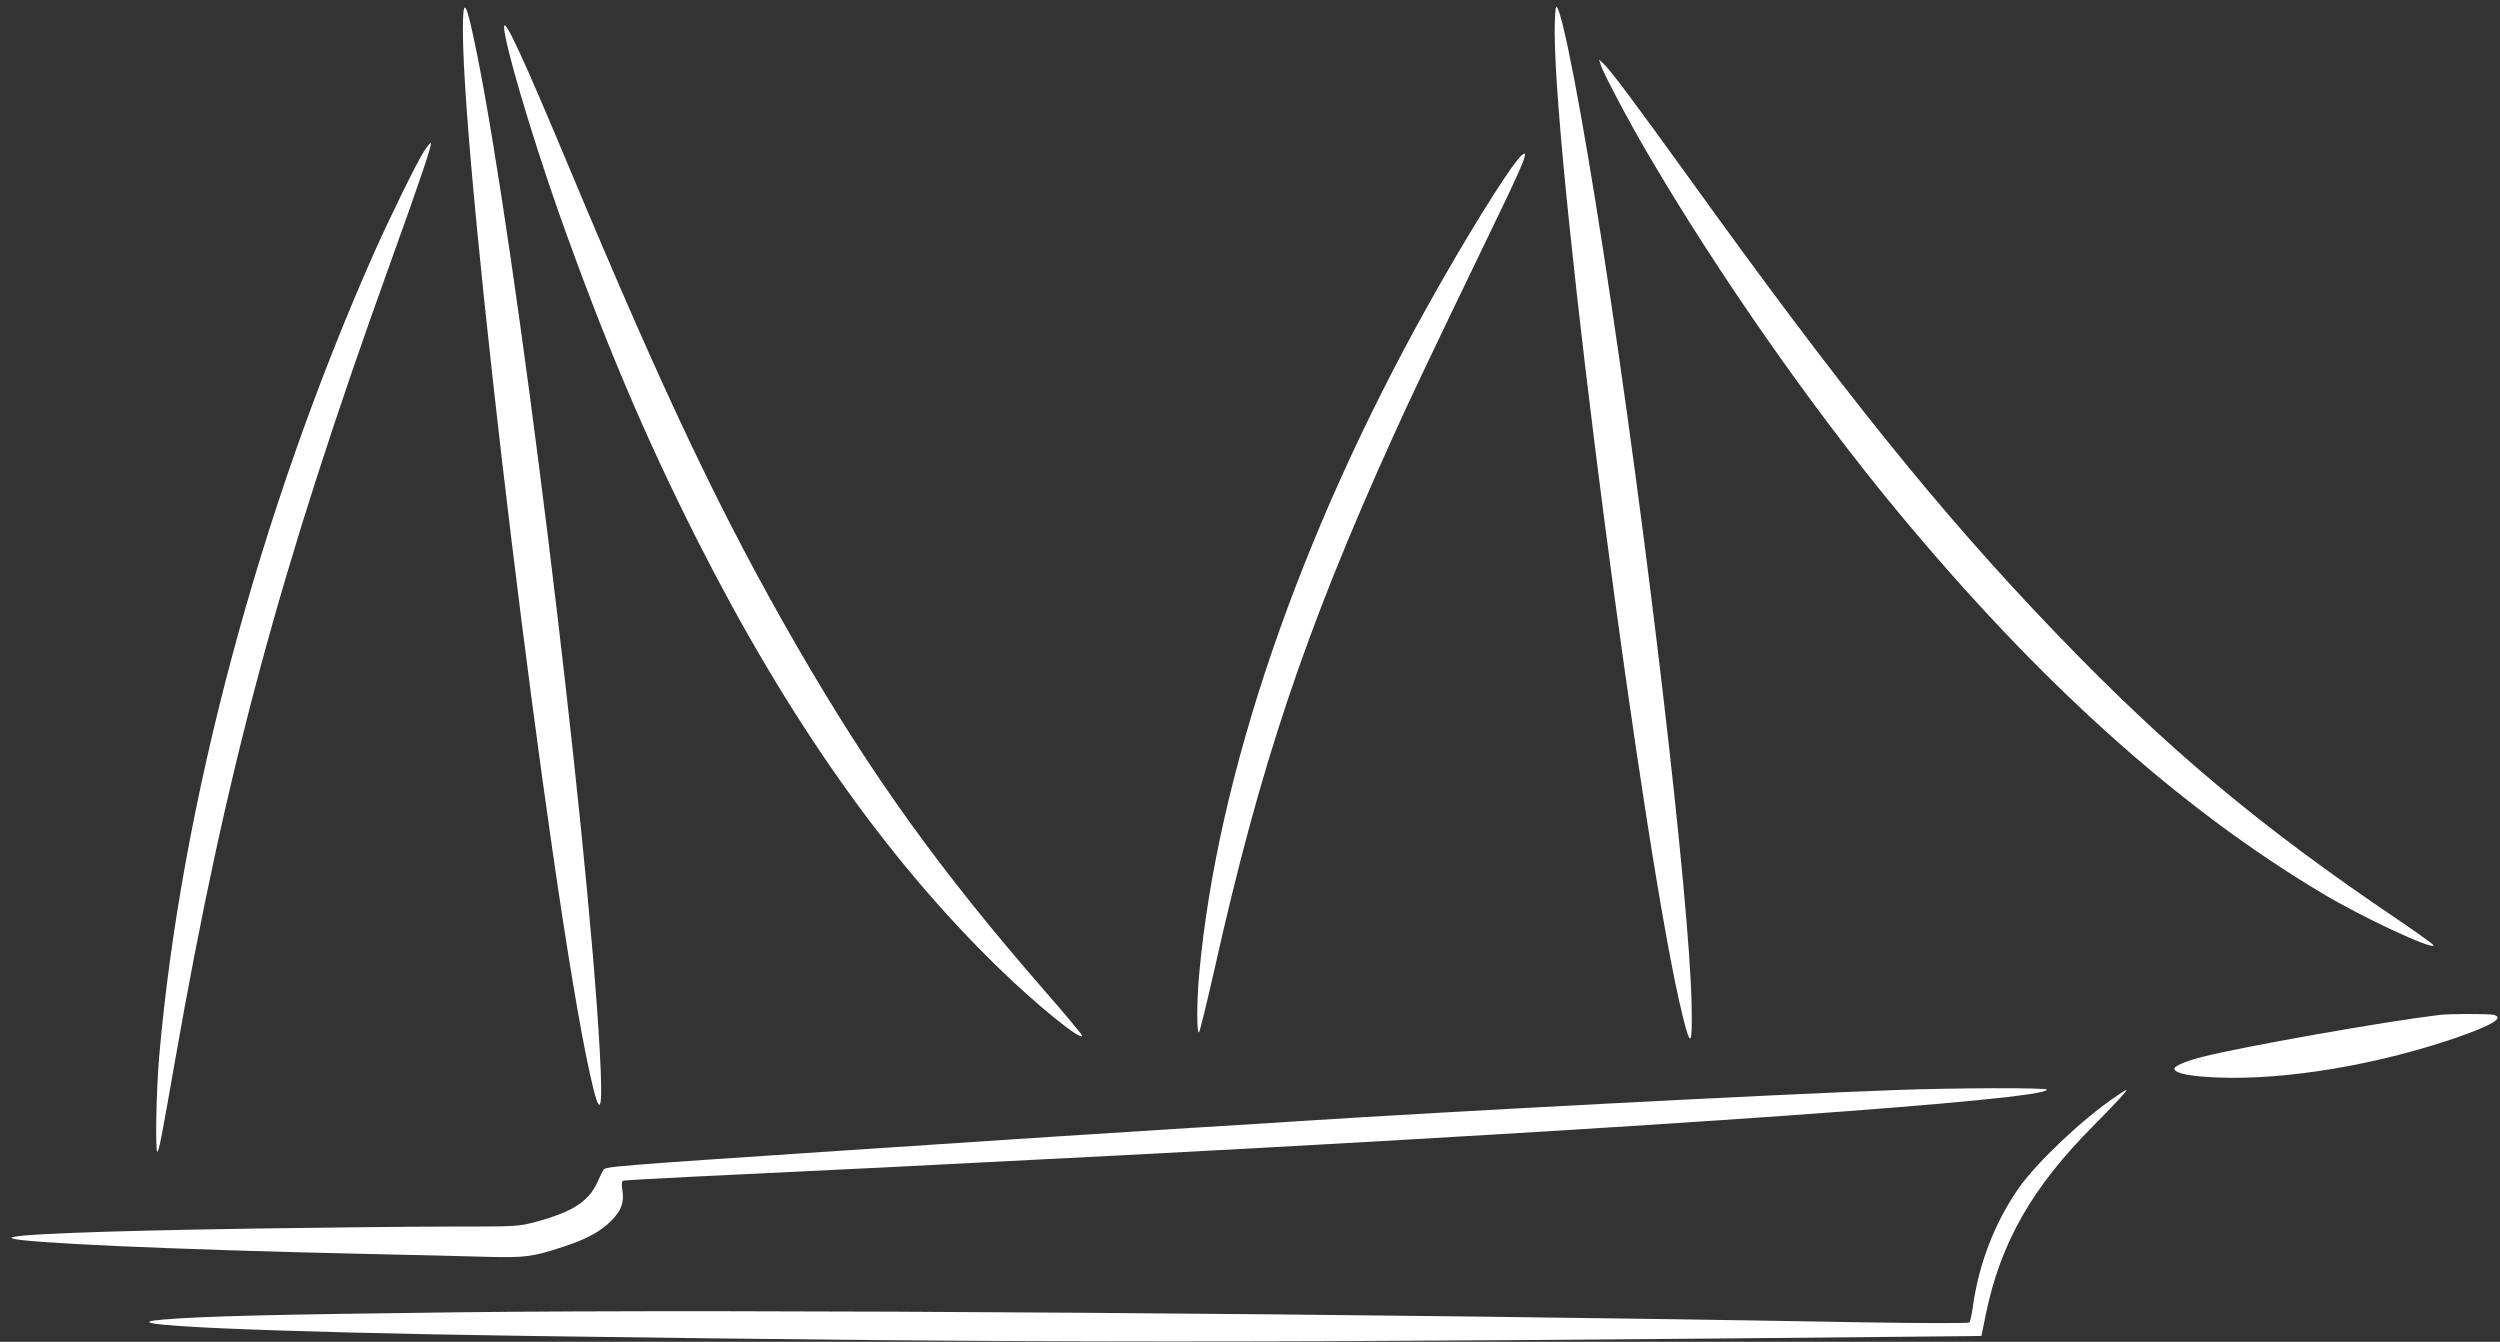
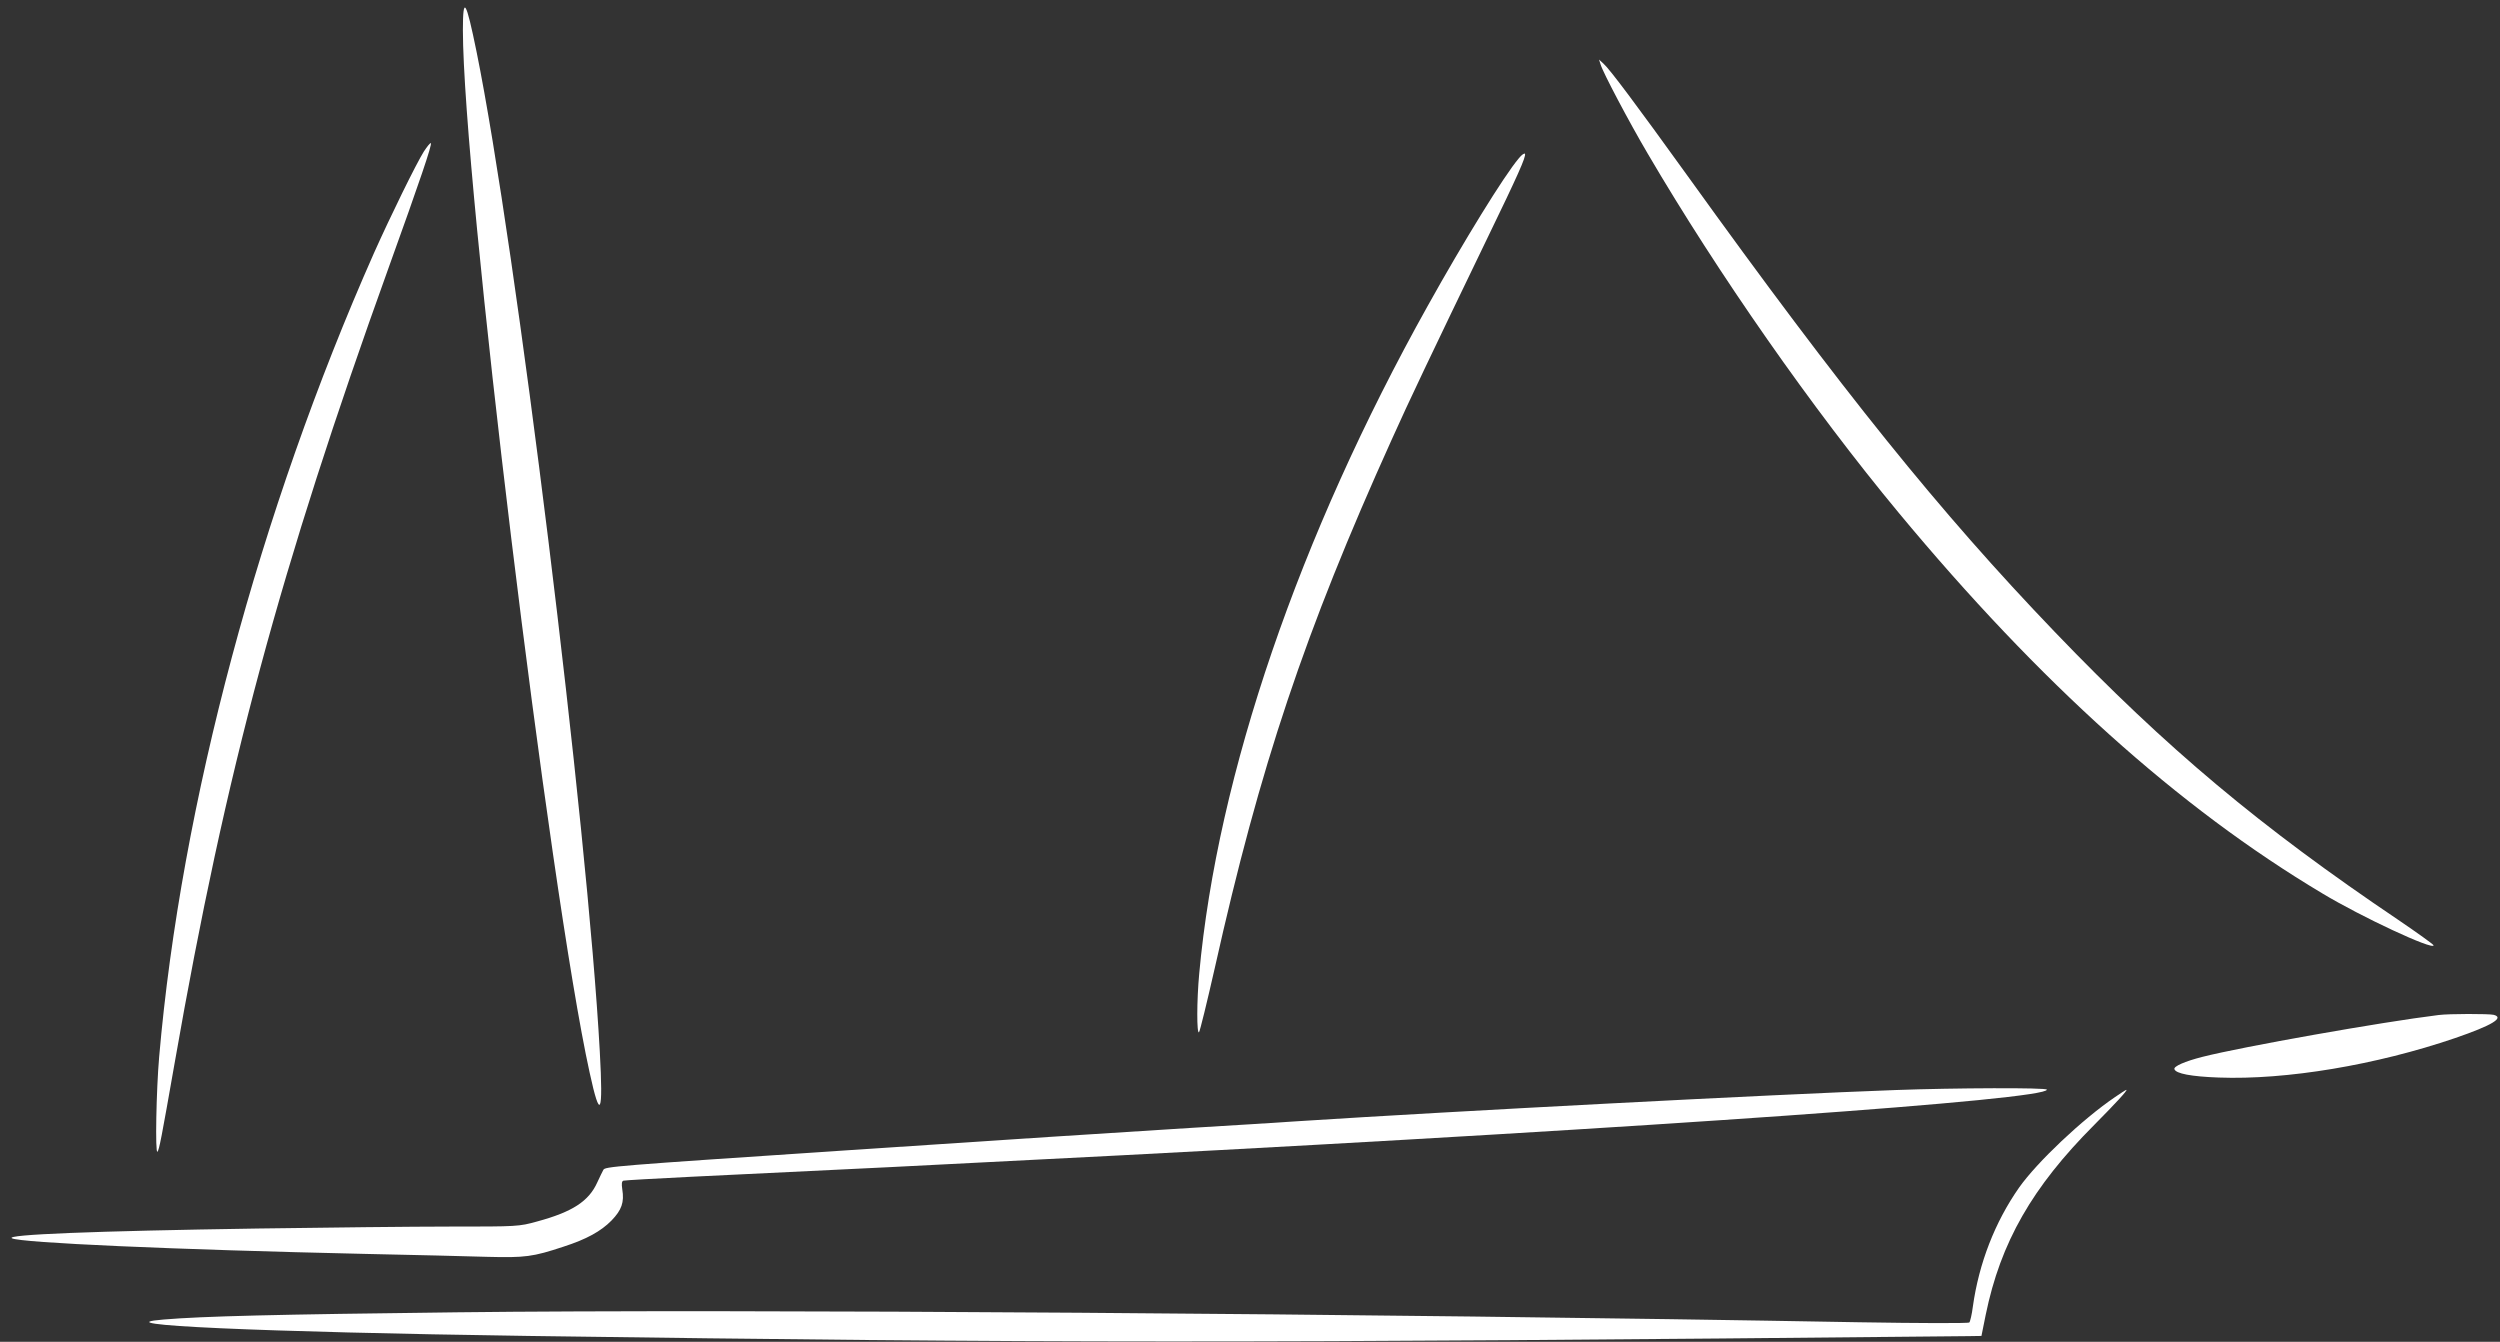
<svg xmlns="http://www.w3.org/2000/svg" version="1.0" width="1280pt" height="687pt" viewBox="0 0 1280 687" preserveAspectRatio="xMidYMid meet">
  <rect x="0" y="0" width="1280" height="687" fill="#333333" stroke="none" />
  <g transform="translate(0,687) scale(0.1,-0.1)" fill="#ffffff" stroke="none">
    <path d="M2370 6715 c1 -759 444 -4405 649 -5337 54 -249 70 -217 52 107 -62 1143 -429 4125 -631 5120 -54 265 -70 291 -70 110z" />
-     <path d="M7960 6708 c0 -732 459 -4254 656 -5043 41 -163 49 -153 45 60 -10 540 -231 2427 -452 3859 -109 707 -210 1233 -240 1252 -5 3 -9 -55 -9 -128z" />
-     <path d="M2581 6733 c-2 -73 137 -545 277 -943 231 -652 439 -1145 712 -1685 462 -913 968 -1632 1543 -2191 195 -190 427 -378 427 -346 0 5 -84 106 -186 223 -543 623 -891 1108 -1273 1769 -382 661 -677 1280 -1168 2455 -233 557 -331 769 -332 718z" />
+     <path d="M2581 6733 z" />
    <path d="M8195 6540 c11 -39 145 -293 241 -456 361 -616 842 -1305 1285 -1839 722 -870 1432 -1509 2169 -1949 199 -120 570 -293 570 -266 0 4 -82 63 -182 131 -706 476 -1184 876 -1757 1473 -589 614 -1085 1229 -1881 2336 -263 365 -398 546 -431 575 l-22 20 8 -25z" />
    <path d="M2170 6094 c-40 -64 -170 -329 -255 -519 -586 -1322 -988 -2824 -1100 -4115 -15 -171 -21 -499 -9 -487 9 9 20 66 89 459 262 1497 538 2521 1095 4068 160 444 223 630 216 637 -3 3 -19 -17 -36 -43z" />
    <path d="M7776 6059 c-74 -87 -283 -426 -466 -755 -659 -1180 -1077 -2401 -1170 -3419 -13 -139 -13 -312 -1 -300 5 6 41 154 81 330 230 1030 461 1720 905 2703 91 203 199 429 488 1028 160 330 200 420 195 436 -2 6 -17 -4 -32 -23z" />
    <path d="M12485 1673 c-293 -36 -1003 -162 -1208 -214 -91 -23 -149 -49 -144 -63 7 -23 87 -38 227 -43 345 -13 806 64 1210 202 189 65 254 104 198 119 -24 6 -231 6 -283 -1z" />
    <path d="M9705 1289 c-638 -23 -2258 -108 -3050 -159 -88 -6 -340 -22 -560 -35 -512 -32 -834 -53 -1765 -115 -1201 -80 -1232 -83 -1241 -100 -5 -8 -18 -37 -31 -64 -43 -96 -127 -151 -308 -200 -94 -26 -100 -26 -445 -26 -192 0 -636 -5 -985 -10 -846 -13 -1294 -31 -1259 -50 43 -23 823 -58 1809 -80 245 -5 526 -12 625 -15 194 -5 233 0 390 52 118 38 192 79 246 134 52 54 66 93 55 160 -4 28 -3 41 6 44 7 2 164 11 348 20 822 39 1159 56 2205 110 2754 144 4735 285 4735 336 0 11 -474 9 -775 -2z" />
    <path d="M10829 1253 c-168 -114 -399 -333 -491 -463 -124 -177 -206 -388 -237 -610 -5 -40 -14 -77 -18 -81 -5 -5 -258 -4 -563 1 -2507 45 -5756 68 -7180 51 -936 -11 -1300 -20 -1503 -37 -329 -27 485 -64 1868 -84 2633 -37 3669 -38 7375 -1 l65 1 22 109 c76 370 238 653 555 971 108 109 174 180 165 180 -3 0 -29 -17 -58 -37z" />
  </g>
</svg>